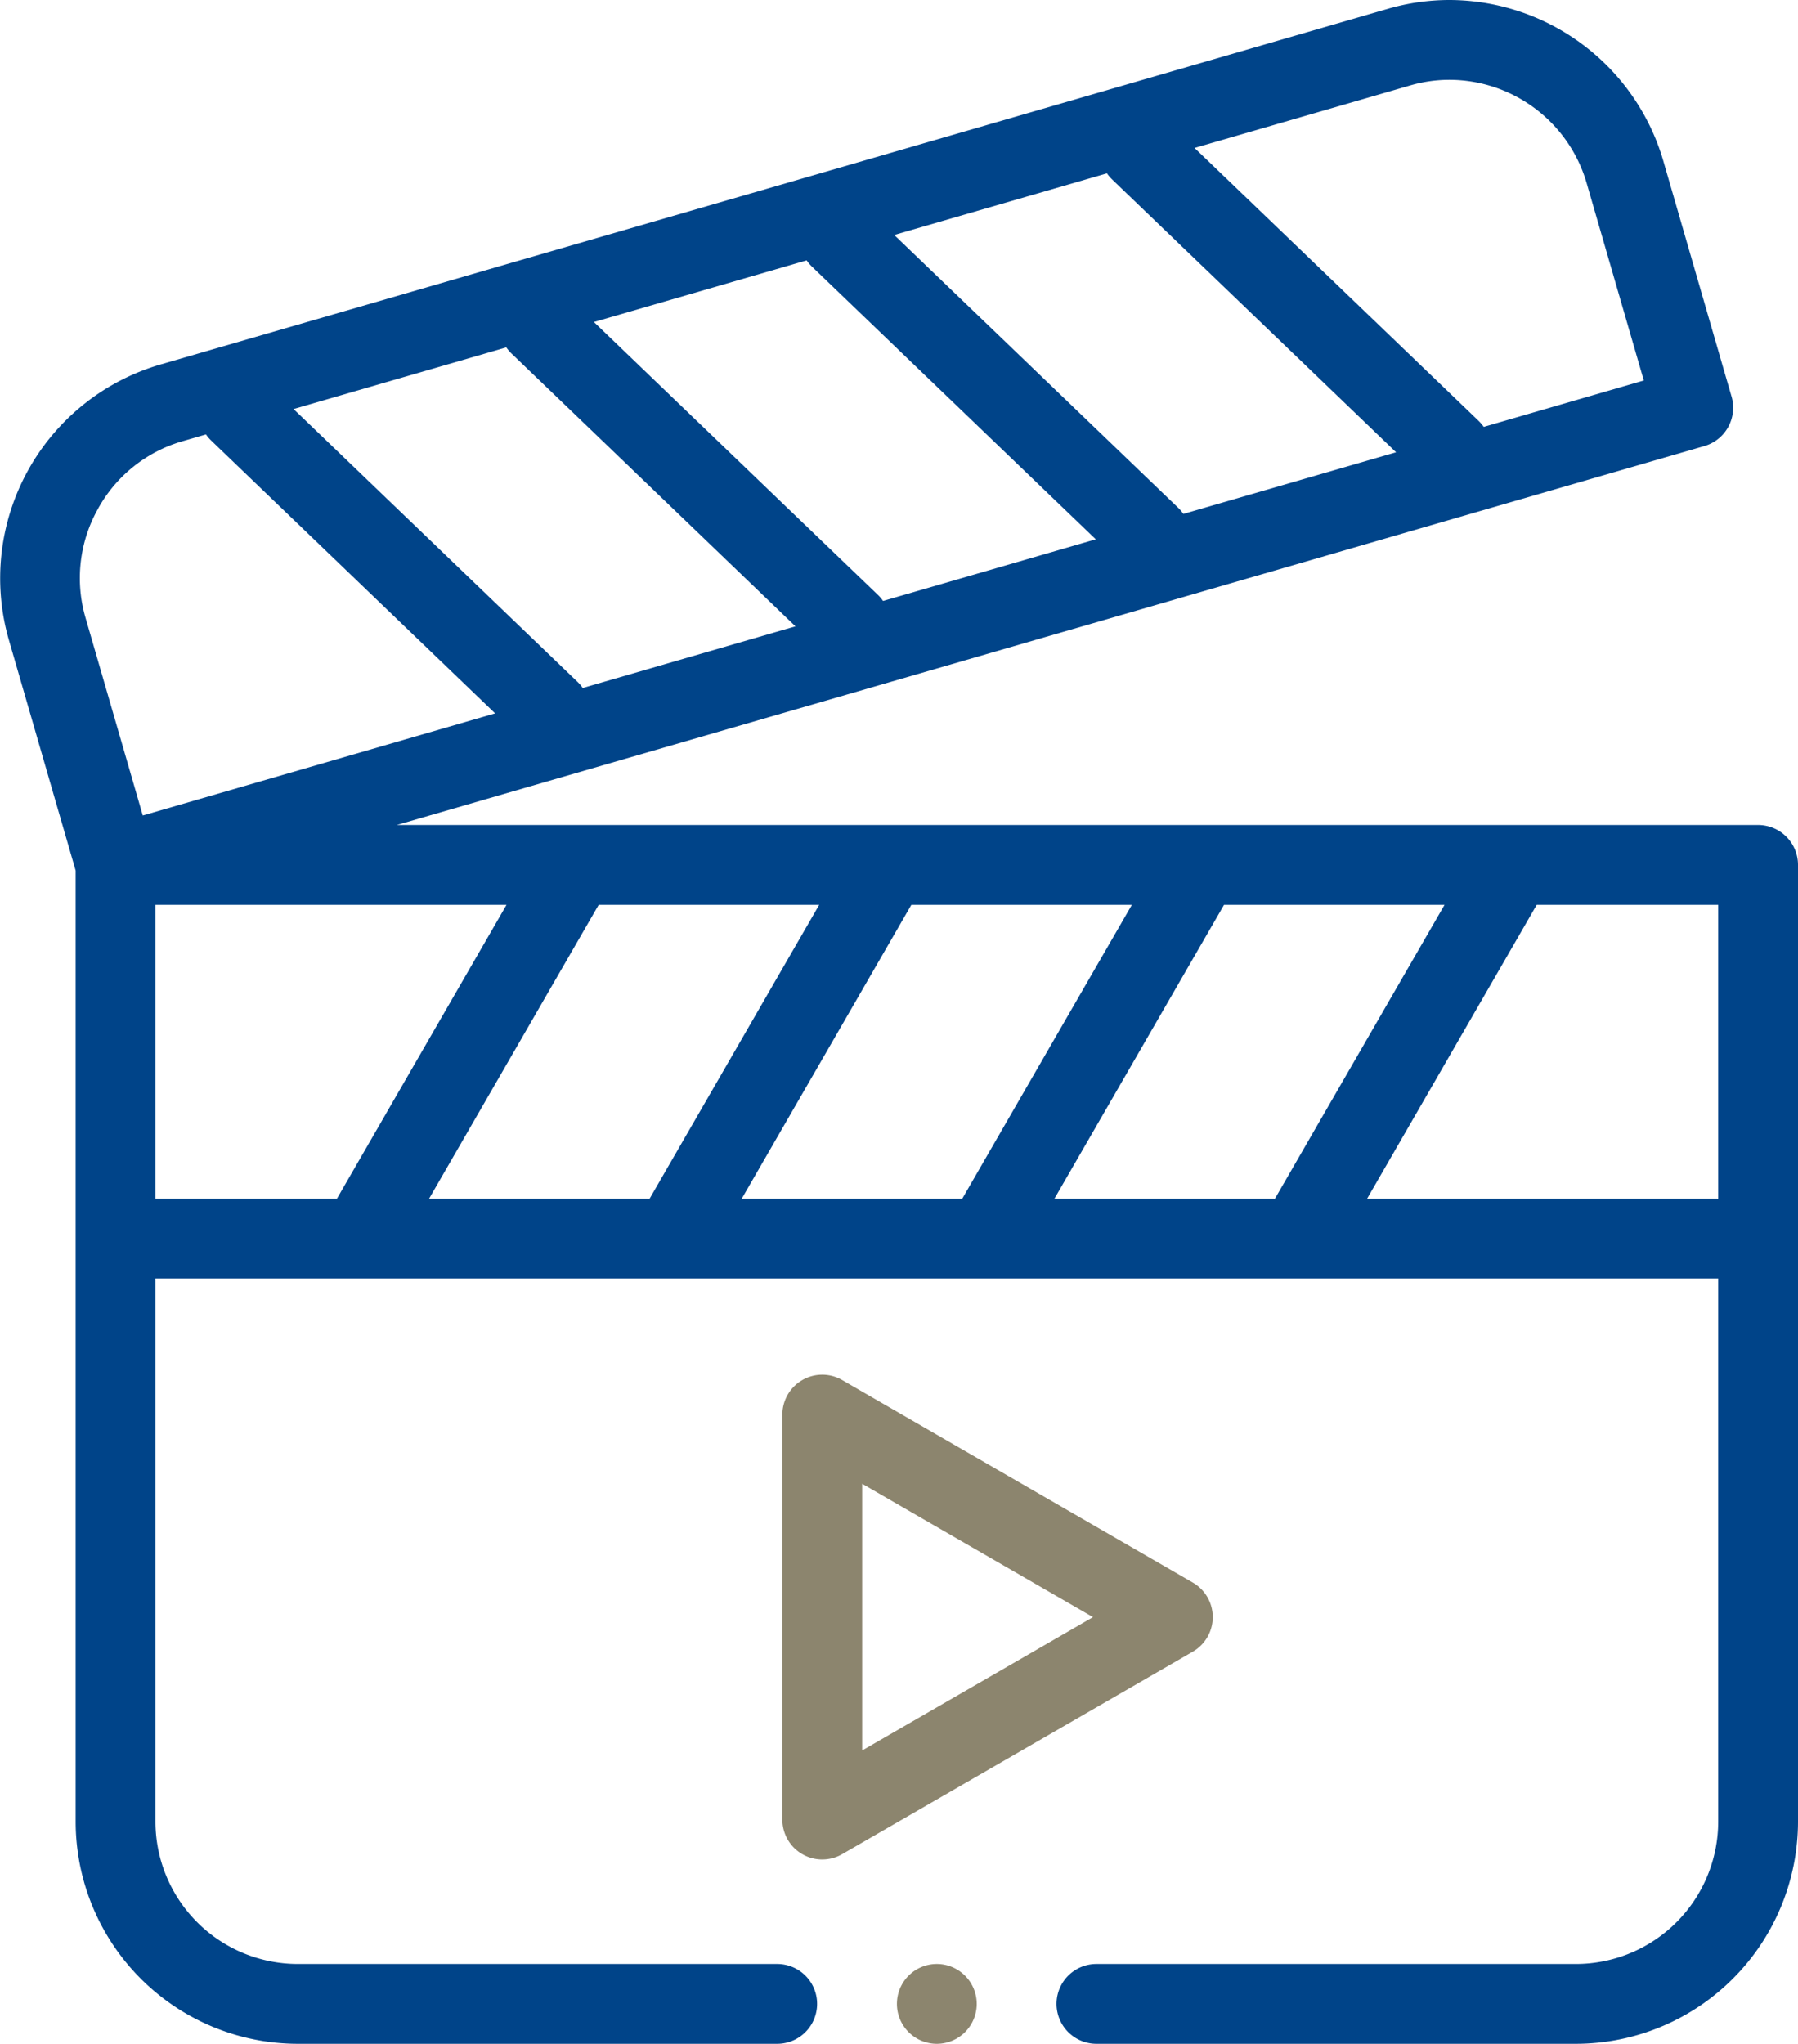
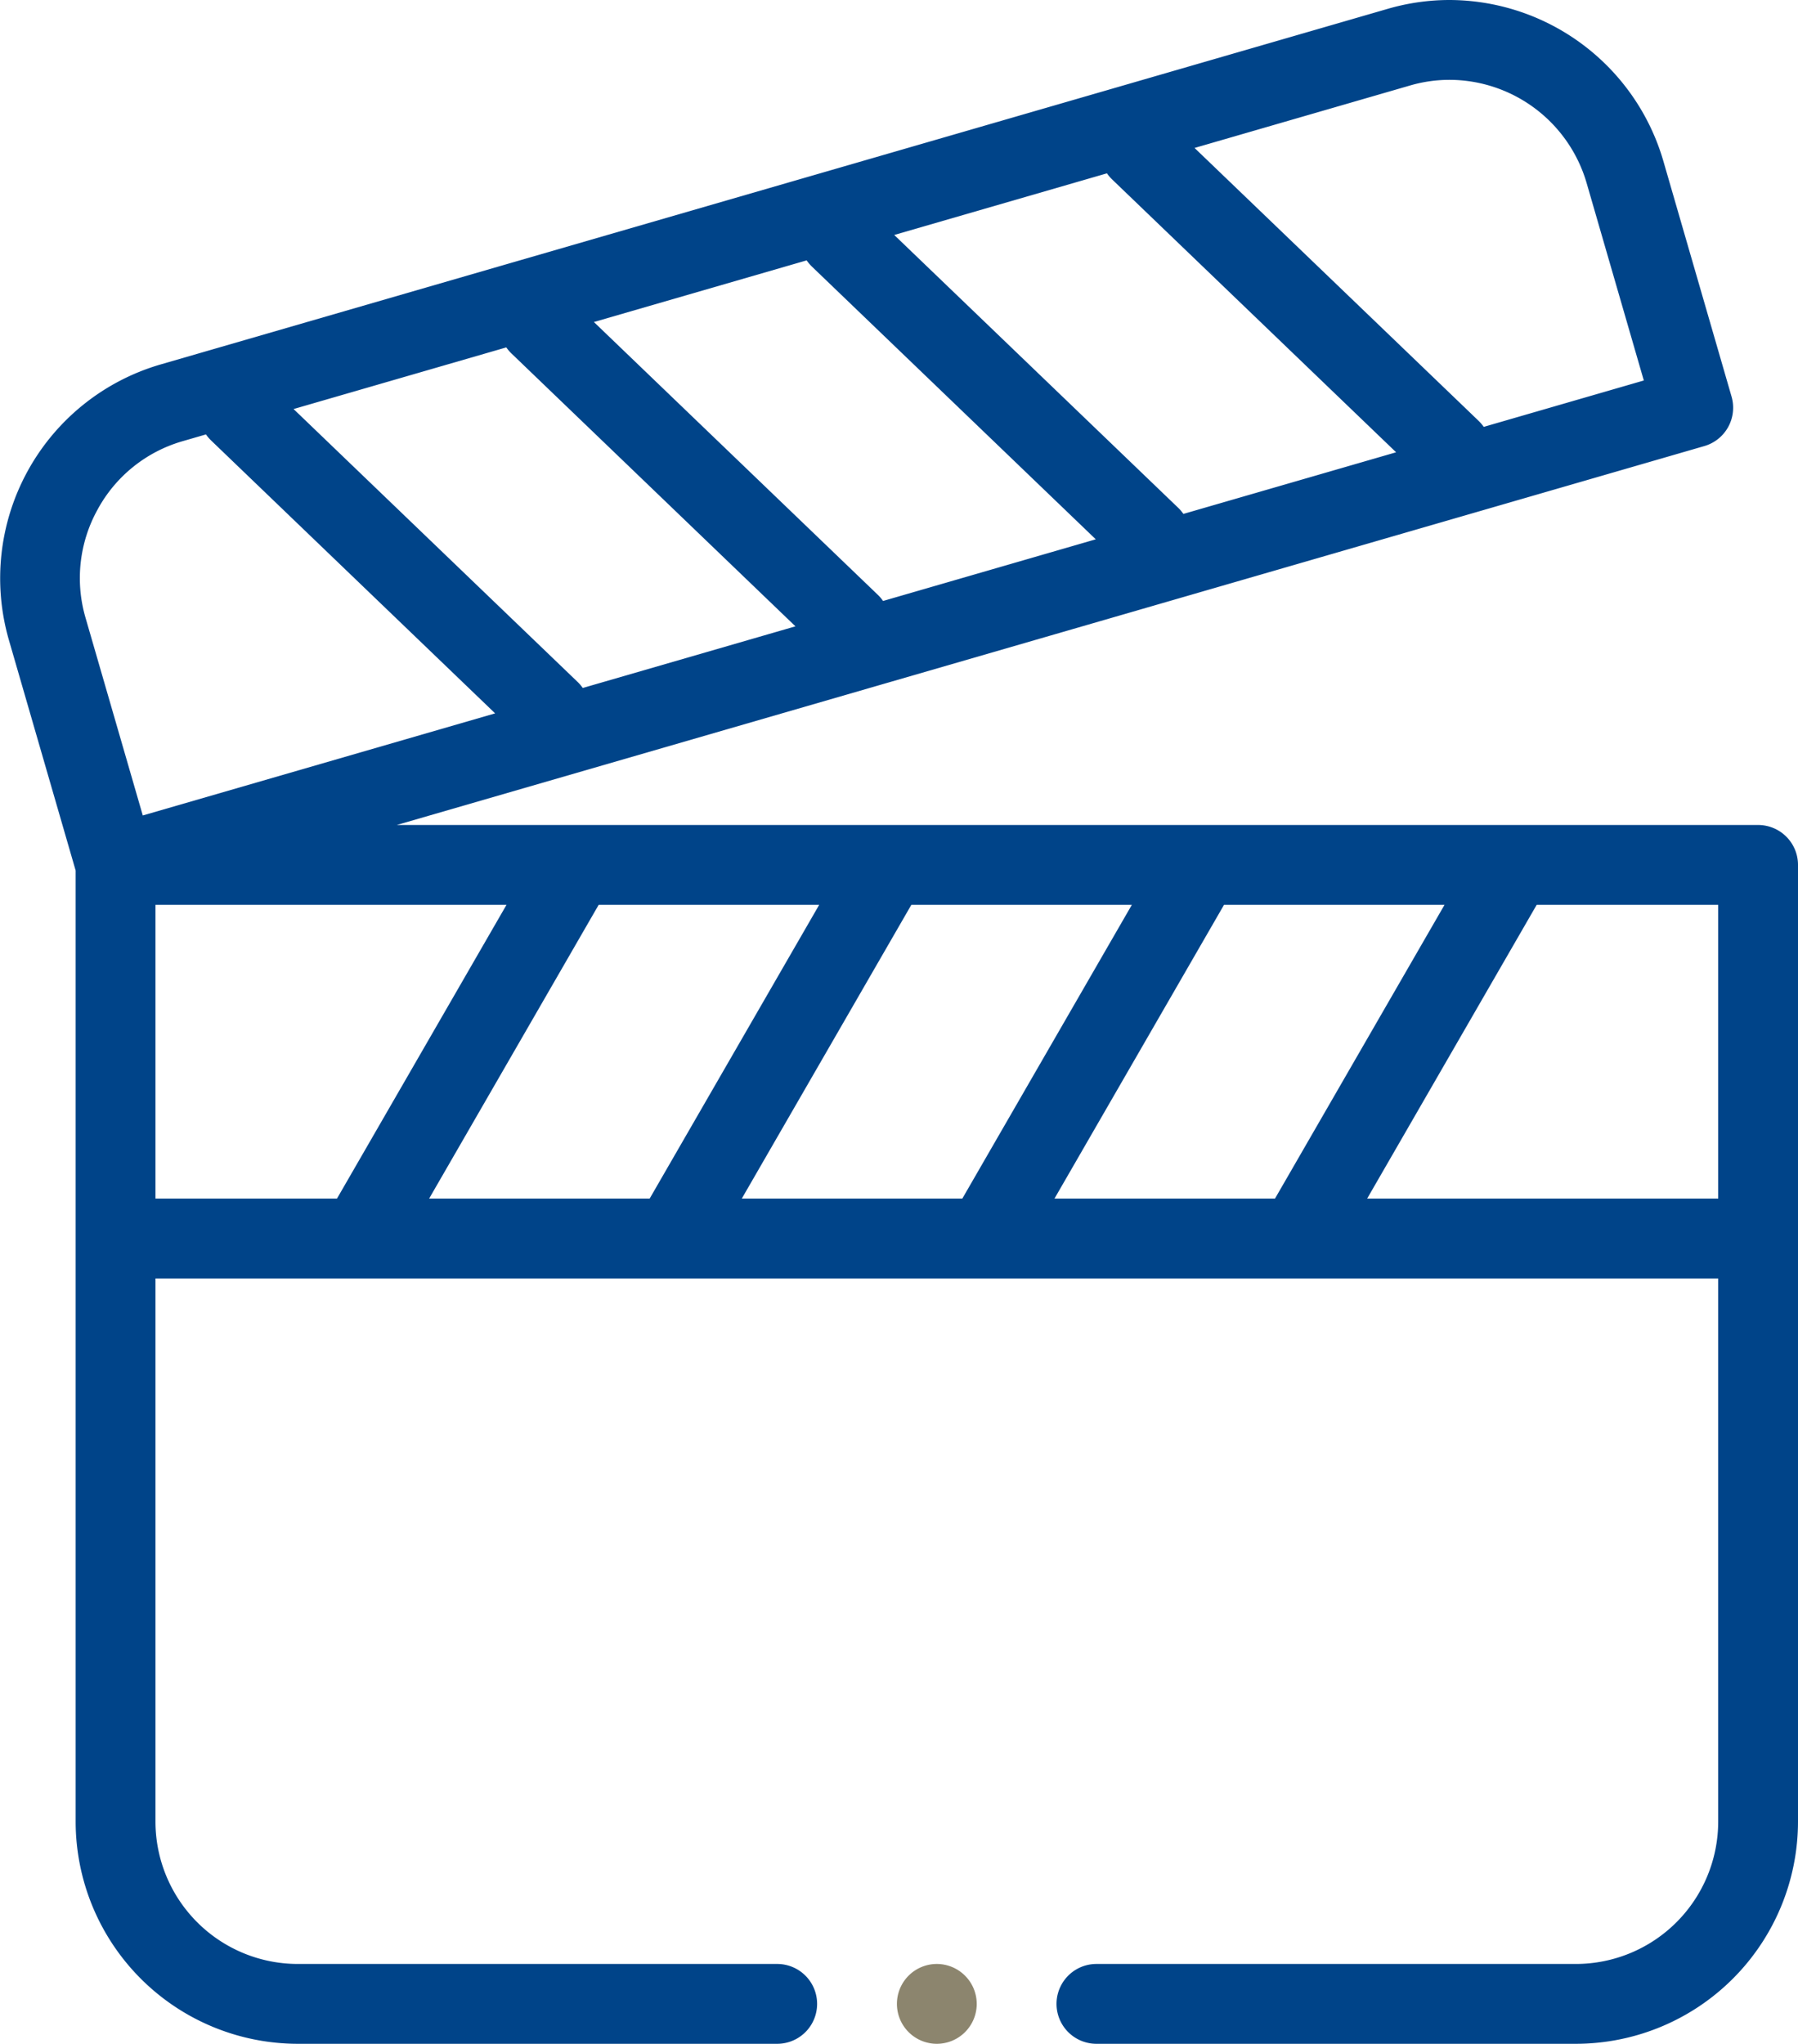
<svg xmlns="http://www.w3.org/2000/svg" width="322.981" height="367" viewBox="0 0 322.981 367">
  <defs>
    <style>
      .cls-1 {
        fill: #004489;
      }

      .cls-1, .cls-2 {
        fill-rule: evenodd;
      }

      .cls-2 {
        fill: #8c856e;
      }
    </style>
  </defs>
  <g id="Gruppe_79" data-name="Gruppe 79" transform="translate(5334 -5641.601)">
    <g id="video" transform="translate(-5334 5641.601)">
      <path id="Pfad_132" data-name="Pfad 132" class="cls-1" d="M315.814,148.145H71.262L306.156,80.1a7.17,7.17,0,0,0,4.892-8.879L298.756,28.787A40.127,40.127,0,0,0,260.379,0a39.714,39.714,0,0,0-11.04,1.571L28.8,65.458A39.985,39.985,0,0,0,1.582,114.872l12.009,41.457v170.78A39.935,39.935,0,0,0,53.479,367h86.133a7.168,7.168,0,1,0,0-14.336H53.482a25.583,25.583,0,0,1-25.555-25.555V229.563H308.645v97.546a25.583,25.583,0,0,1-25.555,25.555H196.956a7.168,7.168,0,1,0,0,14.336H283.09a39.936,39.936,0,0,0,39.891-39.891v-171.8a7.167,7.167,0,0,0-7.168-7.168ZM189.419,215.227l30.455-52.746h39.611l-30.453,52.746Zm-56.168,0,30.455-52.746h39.611l-30.453,52.746Zm-56.165,0,30.453-52.746h39.614L116.7,215.227Zm26.65-92.794-51-48.983L90.949,62.381a7.11,7.11,0,0,0,.941,1.106l51,48.983-38.211,11.068a7.133,7.133,0,0,0-.941-1.106Zm96.051-90.2,51,48.983L212.575,92.282a6.983,6.983,0,0,0-.941-1.106l-51-48.983,38.211-11.068A7.11,7.11,0,0,0,199.788,32.231Zm-53.95,15.63,51,48.98-38.211,11.071a6.983,6.983,0,0,0-.941-1.106l-51-48.983L144.9,46.754A7.572,7.572,0,0,0,145.837,47.86ZM253.329,15.341a25.344,25.344,0,0,1,7.05-1.005,25.719,25.719,0,0,1,24.606,18.441l10.3,35.546-28.759,8.33a7.285,7.285,0,0,0-.944-1.106l-51-48.98ZM17.547,91.464a25.366,25.366,0,0,1,15.24-12.236L37,78.008a7.29,7.29,0,0,0,.941,1.106l51,48.983L25.65,146.431l-10.3-35.546a25.374,25.374,0,0,1,2.2-19.421Zm10.38,71.016H90.985L60.533,215.227H27.927Zm217.66,52.746,30.453-52.746h32.606v52.746Zm0,0" transform="translate(0 0)" />
-       <path id="Pfad_133" data-name="Pfad 133" class="cls-2" d="M273.377,387.916a7.166,7.166,0,0,0-3.584-6.208l-62.975-36.358a7.168,7.168,0,0,0-10.752,6.208v72.715a7.164,7.164,0,0,0,10.752,6.2l62.975-36.355a7.166,7.166,0,0,0,3.584-6.208ZM210.4,411.859V363.974l41.471,23.943Zm0,0" transform="translate(-55.527 -97.533)" />
      <path id="Pfad_134" data-name="Pfad 134" class="cls-2" d="M231.941,492a7.168,7.168,0,1,0,7.168,7.168A7.182,7.182,0,0,0,231.941,492Zm0,0" transform="translate(-63.656 -139.336)" />
    </g>
  </g>
</svg>